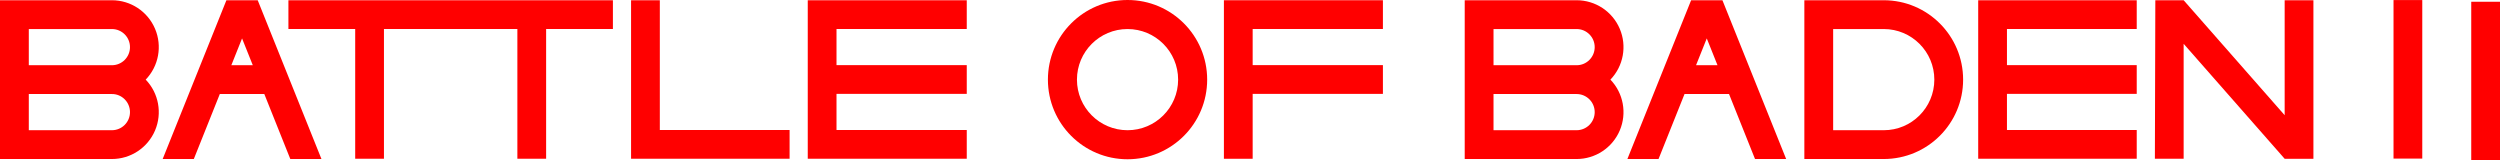
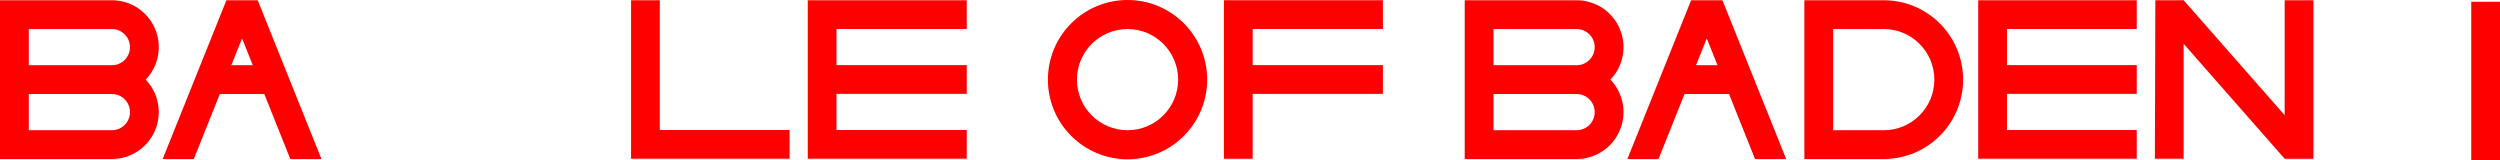
<svg xmlns="http://www.w3.org/2000/svg" xmlns:ns1="http://www.inkscape.org/namespaces/inkscape" xmlns:ns2="http://sodipodi.sourceforge.net/DTD/sodipodi-0.dtd" width="100%" height="100%" viewBox="0 0 5225.181 335" version="1.1" id="svg2183" ns1:version="1.3.2 (091e20e, 2023-11-25, custom)" ns2:docname="BoB_headline_red_11.svg">
  <defs id="defs2177">
    <linearGradient id="linearGradient2736" ns1:swatch="solid">
      <stop style="stop-color:#000000;stop-opacity:1;" offset="0" id="stop2734" />
    </linearGradient>
    <marker style="overflow:visible" refY="0" refX="0" orient="auto" id="DistanceX">
      <path id="path2187" style="stroke:#000000;stroke-width:0.5" d="M 3,-3 -3,3 M 0,-5 V 5" ns1:connector-curvature="0" />
    </marker>
    <pattern y="0" x="0" width="8" patternUnits="userSpaceOnUse" id="Hatch" height="8">
      <path id="path2190" stroke-width="0.25" stroke="#000000" linecap="square" d="M8 4 l-4,4" />
      <path id="path2192" stroke-width="0.25" stroke="#000000" linecap="square" d="M6 2 l-4,4" />
      <path id="path2194" stroke-width="0.25" stroke="#000000" linecap="square" d="M4 0 l-4,4" />
    </pattern>
    <symbol id="*MODEL_SPACE" />
    <symbol id="*PAPER_SPACE" />
  </defs>
  <ns2:namedview id="base" pagecolor="#ffffff" bordercolor="#666666" borderopacity="1.0" ns1:pageopacity="0.0" ns1:pageshadow="2" ns1:zoom="0.175" ns1:cx="2682.8571" ns1:cy="-1402.8571" ns1:document-units="mm" ns1:current-layer="layer1" showgrid="false" ns1:window-width="1920" ns1:window-height="1009" ns1:window-x="-8" ns1:window-y="-8" ns1:window-maximized="1" ns1:document-rotation="0" fit-margin-top="0" fit-margin-left="0" fit-margin-right="0" fit-margin-bottom="0" ns1:showpageshadow="2" ns1:pagecheckerboard="0" ns1:deskcolor="#d1d1d1" />
  <g ns1:label="Ebene 1" ns1:groupmode="layer" id="layer1" transform="translate(-0.132,35.465)">
    <path ns1:connector-curvature="0" d="M 4466.049,100.651 H 4194.815 V 25.135 h 271.233 V -34.966 H 4134.715 V 296.368 h 331.333 v -60.1 h -271.233 v -75.516 h 271.233 z" style="fill:#ff0000;fill-opacity:1;fill-rule:nonzero;stroke:#ff0000;stroke-width:0;stroke-opacity:1;stroke-dasharray:none" id="path2201" ns2:nodetypes="ccccccccccccc" />
    <path ns1:connector-curvature="0" d="m 4504.931,-34.966 -0.929,331.333 h 60.1 V 56.086 l 211.133,240.282 h 60.1 V -34.966 h -60.1 V 205.317 L 4564.102,-34.966 Z" style="fill:#ff0000;fill-opacity:1;fill-rule:nonzero;stroke:#ff0000;stroke-width:0;stroke-opacity:1;stroke-dasharray:none" id="path2203" ns2:nodetypes="ccccccccccc" />
    <path style="fill:#ff0000;fill-opacity:1;fill-rule:nonzero;stroke:#ff0000;stroke-width:0;stroke-opacity:1;stroke-dasharray:none" d="M 11552.812,2.391 V 1254.674 h 882.475 c 148.258,3e-4 282.188,-88.53 340.281,-224.932 58.094,-136.402 29.122,-294.313 -73.609,-401.209 102.731,-106.895 131.703,-264.807 73.609,-401.209 C 12717.475,90.922 12583.544,2.393 12435.287,2.393 Z m 227.151,227.15 h 655.324 c 78.898,0.001 142.822,64.022 142.705,142.92 v 0 c -0.117,78.898 -64.231,142.729 -142.736,142.496 h -655.287 z m 0,512.566 h 654.9 c 78.978,-0.23 143.123,63.731 143.123,142.709 0,78.978 -64.145,142.937 -143.123,142.707 h -654.9 z" id="path2205" transform="matrix(0.265,0,0,0.265,0,-35.598)" />
    <path ns1:connector-curvature="0" d="M 1650.443,296.368 V 236.268 H 1379.209 V -34.965 h -60.1 V 296.368 Z" style="fill:#ff0000;fill-opacity:1;fill-rule:nonzero;stroke:#ff0000;stroke-width:0;stroke-opacity:1;stroke-dasharray:none" id="path2207" ns2:nodetypes="ccccccc" />
    <path ns1:connector-curvature="0" d="M 1748.496,100.651 V 25.135 h 272.233 V -34.965 H 1688.396 V 296.368 h 332.333 v -60.1 h -272.233 v -75.516 h 272.233 v -60.1 z" style="fill:#ff0000;fill-opacity:1;fill-rule:nonzero;stroke:#ff0000;stroke-width:0;stroke-opacity:1;stroke-dasharray:none" id="path2209" ns2:nodetypes="ccccccccccccc" />
-     <path ns1:connector-curvature="0" d="M 802.618,25.135 V 296.368 H 742.518 V 25.135 H 602.941 v -60.1 h 678.215 v 60.1 l -139.577,-2.7e-5 V 296.368 h -60.1 V 25.135 Z" style="fill:#ff0000;fill-opacity:1;fill-rule:nonzero;stroke:#ff0000;stroke-width:0;stroke-opacity:1;stroke-dasharray:none" id="path2215" ns2:nodetypes="ccccccccccccc" />
    <path style="fill:#ff0000;fill-opacity:1;fill-rule:nonzero;stroke:#ff0000;stroke-width:0;stroke-opacity:1;stroke-dasharray:none" d="M 0.5,2.393 V 1254.674 h 882.475 c 148.257,10e-5 282.188,-88.53 340.281,-224.932 58.093,-136.402 29.122,-294.313 -73.609,-401.209 C 1252.377,521.638 1281.349,363.728 1223.256,227.326 1165.163,90.924 1031.232,2.393 882.975,2.393 Z M 227.65,229.543 h 655.324 c 78.831,-0.022 142.748,63.876 142.748,142.707 -10e-5,78.831 -63.917,142.732 -142.748,142.709 H 227.65 Z m 0,512.566 h 655.324 l -0.85,0.006 c 78.083,-1.139 143.102,62.582 143.557,141.883 0.454,79.301 -63.831,143.762 -143.133,143.525 H 227.65 Z" id="path2217" transform="matrix(0.265,0,0,0.265,0,-35.598)" />
    <path style="fill:#ff0000;fill-opacity:1;fill-rule:nonzero;stroke:#ff0000;stroke-width:0;stroke-opacity:1;stroke-dasharray:none" d="M 1786.215,2.391 1283.502,1254.674 h 245.631 l 205.025,-512.566 h 350.971 l 205.027,512.566 h 245.631 L 2033.072,2.391 Z m 123.43,301.006 84.625,211.561 h -169.25 z" id="path2219" transform="matrix(0.265,0,0,0.265,0,-35.598)" />
-     <path ns1:connector-curvature="0" d="m 235.284,236.231 c -0.592,0.026 -1.184,0.038 -1.777,0.036 z" style="fill:#ff0000;fill-opacity:1;fill-rule:nonzero;stroke:#ff0000;stroke-width:0;stroke-opacity:1;stroke-dasharray:none" id="path2229" ns2:nodetypes="ccc" />
+     <path ns1:connector-curvature="0" d="m 235.284,236.231 z" style="fill:#ff0000;fill-opacity:1;fill-rule:nonzero;stroke:#ff0000;stroke-width:0;stroke-opacity:1;stroke-dasharray:none" id="path2229" ns2:nodetypes="ccc" />
    <path ns1:connector-curvature="0" d="m 234.725,236.248 c -0.186,0.011 0.187,8e-5 0,0 z" style="fill:#ff0000;fill-opacity:1;fill-rule:nonzero;stroke:#ff0000;stroke-width:0;stroke-opacity:1;stroke-dasharray:none" id="path2235" ns2:nodetypes="cc" />
    <path ns1:connector-curvature="0" d="m 233.075,160.756 c 0.15,-0.002 0.3,-0.004 0.45,-0.004 -0.15,4.4e-4 -0.3,0.002 -0.45,0.004 z" style="fill:#ff0000;fill-opacity:1;fill-rule:nonzero;stroke:#ff0000;stroke-width:0;stroke-opacity:1;stroke-dasharray:none" id="path2247" ns2:nodetypes="ccc" />
    <path style="fill:#ff0000;fill-opacity:1;fill-rule:nonzero;stroke:#ff0000;stroke-width:0;stroke-opacity:1;stroke-dasharray:none" d="M 13338.527,2.391 12835.814,1254.674 h 245.631 l 205.028,-512.566 h 350.968 l 205.028,512.566 H 14088.1 L 13585.385,2.391 Z m 123.43,301.004 84.625,211.562 h -169.25 z" id="path2257" transform="matrix(0.265,0,0,0.265,0,-35.598)" />
    <path style="fill:#ff0000;fill-opacity:1;fill-rule:nonzero;stroke:#ff0000;stroke-width:0;stroke-opacity:1;stroke-dasharray:none" d="M 14231.543,2.391 V 1254.674 h 626.141 c 345.781,-0.038 626.074,-280.359 626.074,-626.141 0,-345.782 -280.293,-626.105 -626.074,-626.143 z m 227.15,227.15 h 398.991 c 220.488,-0.007 399.185,178.826 399.005,399.314 -0.179,220.488 -179.163,399.033 -399.003,398.668 h -398.993 z" id="path2261" transform="matrix(0.265,0,0,0.265,0,-35.598)" />
    <path ns1:connector-curvature="0" d="m 3290.161,160.751 c 0.035,-1.9e-4 -0.035,-1.8e-4 0,0 z" style="fill:#ff0000;fill-opacity:1;fill-rule:nonzero;stroke:#ff0000;stroke-width:0;stroke-opacity:1;stroke-dasharray:none" id="path2273" ns2:nodetypes="cc" />
    <path ns1:connector-curvature="0" d="m 3290.226,236.268 c -0.019,8e-5 0.019,3e-5 0,0 z" style="fill:#ff0000;fill-opacity:1;fill-rule:nonzero;stroke:#ff0000;stroke-width:0;stroke-opacity:1;stroke-dasharray:none" id="path2279" ns2:nodetypes="cc" />
    <path ns1:connector-curvature="0" d="M 2558.182,296.368 V -34.965 h 332.333 v 60.1 h -272.233 v 75.517 h 272.233 v 60.1 h -272.233 v 135.617 z" style="fill:#ff0000;fill-opacity:1;fill-rule:nonzero;stroke:#ff0000;stroke-width:0;stroke-opacity:1;stroke-dasharray:none" id="path2281" ns2:nodetypes="ccccccccccc" />
    <path style="fill:#ff0000;fill-opacity:1;fill-rule:nonzero;stroke:#ff0000;stroke-width:0;stroke-opacity:1;stroke-dasharray:none" d="m 8893.463,0.502 c -346.852,0 -628.031,281.179 -628.031,628.031 0,346.852 281.179,628.029 628.031,628.029 346.852,0 628.031,-281.177 628.031,-628.029 0,-346.852 -281.179,-628.031 -628.031,-628.031 z m 0,229.039 c 220.357,0 398.99,178.635 398.99,398.992 0,220.357 -178.633,398.99 -398.99,398.99 -220.357,0 -398.992,-178.633 -398.992,-398.99 0,-220.357 178.635,-398.992 398.992,-398.992 z" id="path2283" transform="matrix(0.265,0,0,0.265,0,-35.598)" />
-     <path d="M 5002.758,295.992 V -35.341 h 60.1 V 295.992 Z" style="fill:#ff0000;fill-opacity:1;stroke:#ff0000;stroke-width:0;stroke-opacity:1;stroke-dasharray:none" id="path16" />
    <path d="M 5165.213,299.535 V -31.798 h 60.1 V 299.535 Z" style="fill:#ff0000;fill-opacity:1;stroke:#ff0000;stroke-width:0;stroke-opacity:1;stroke-dasharray:none" id="path16-7" />
  </g>
</svg>